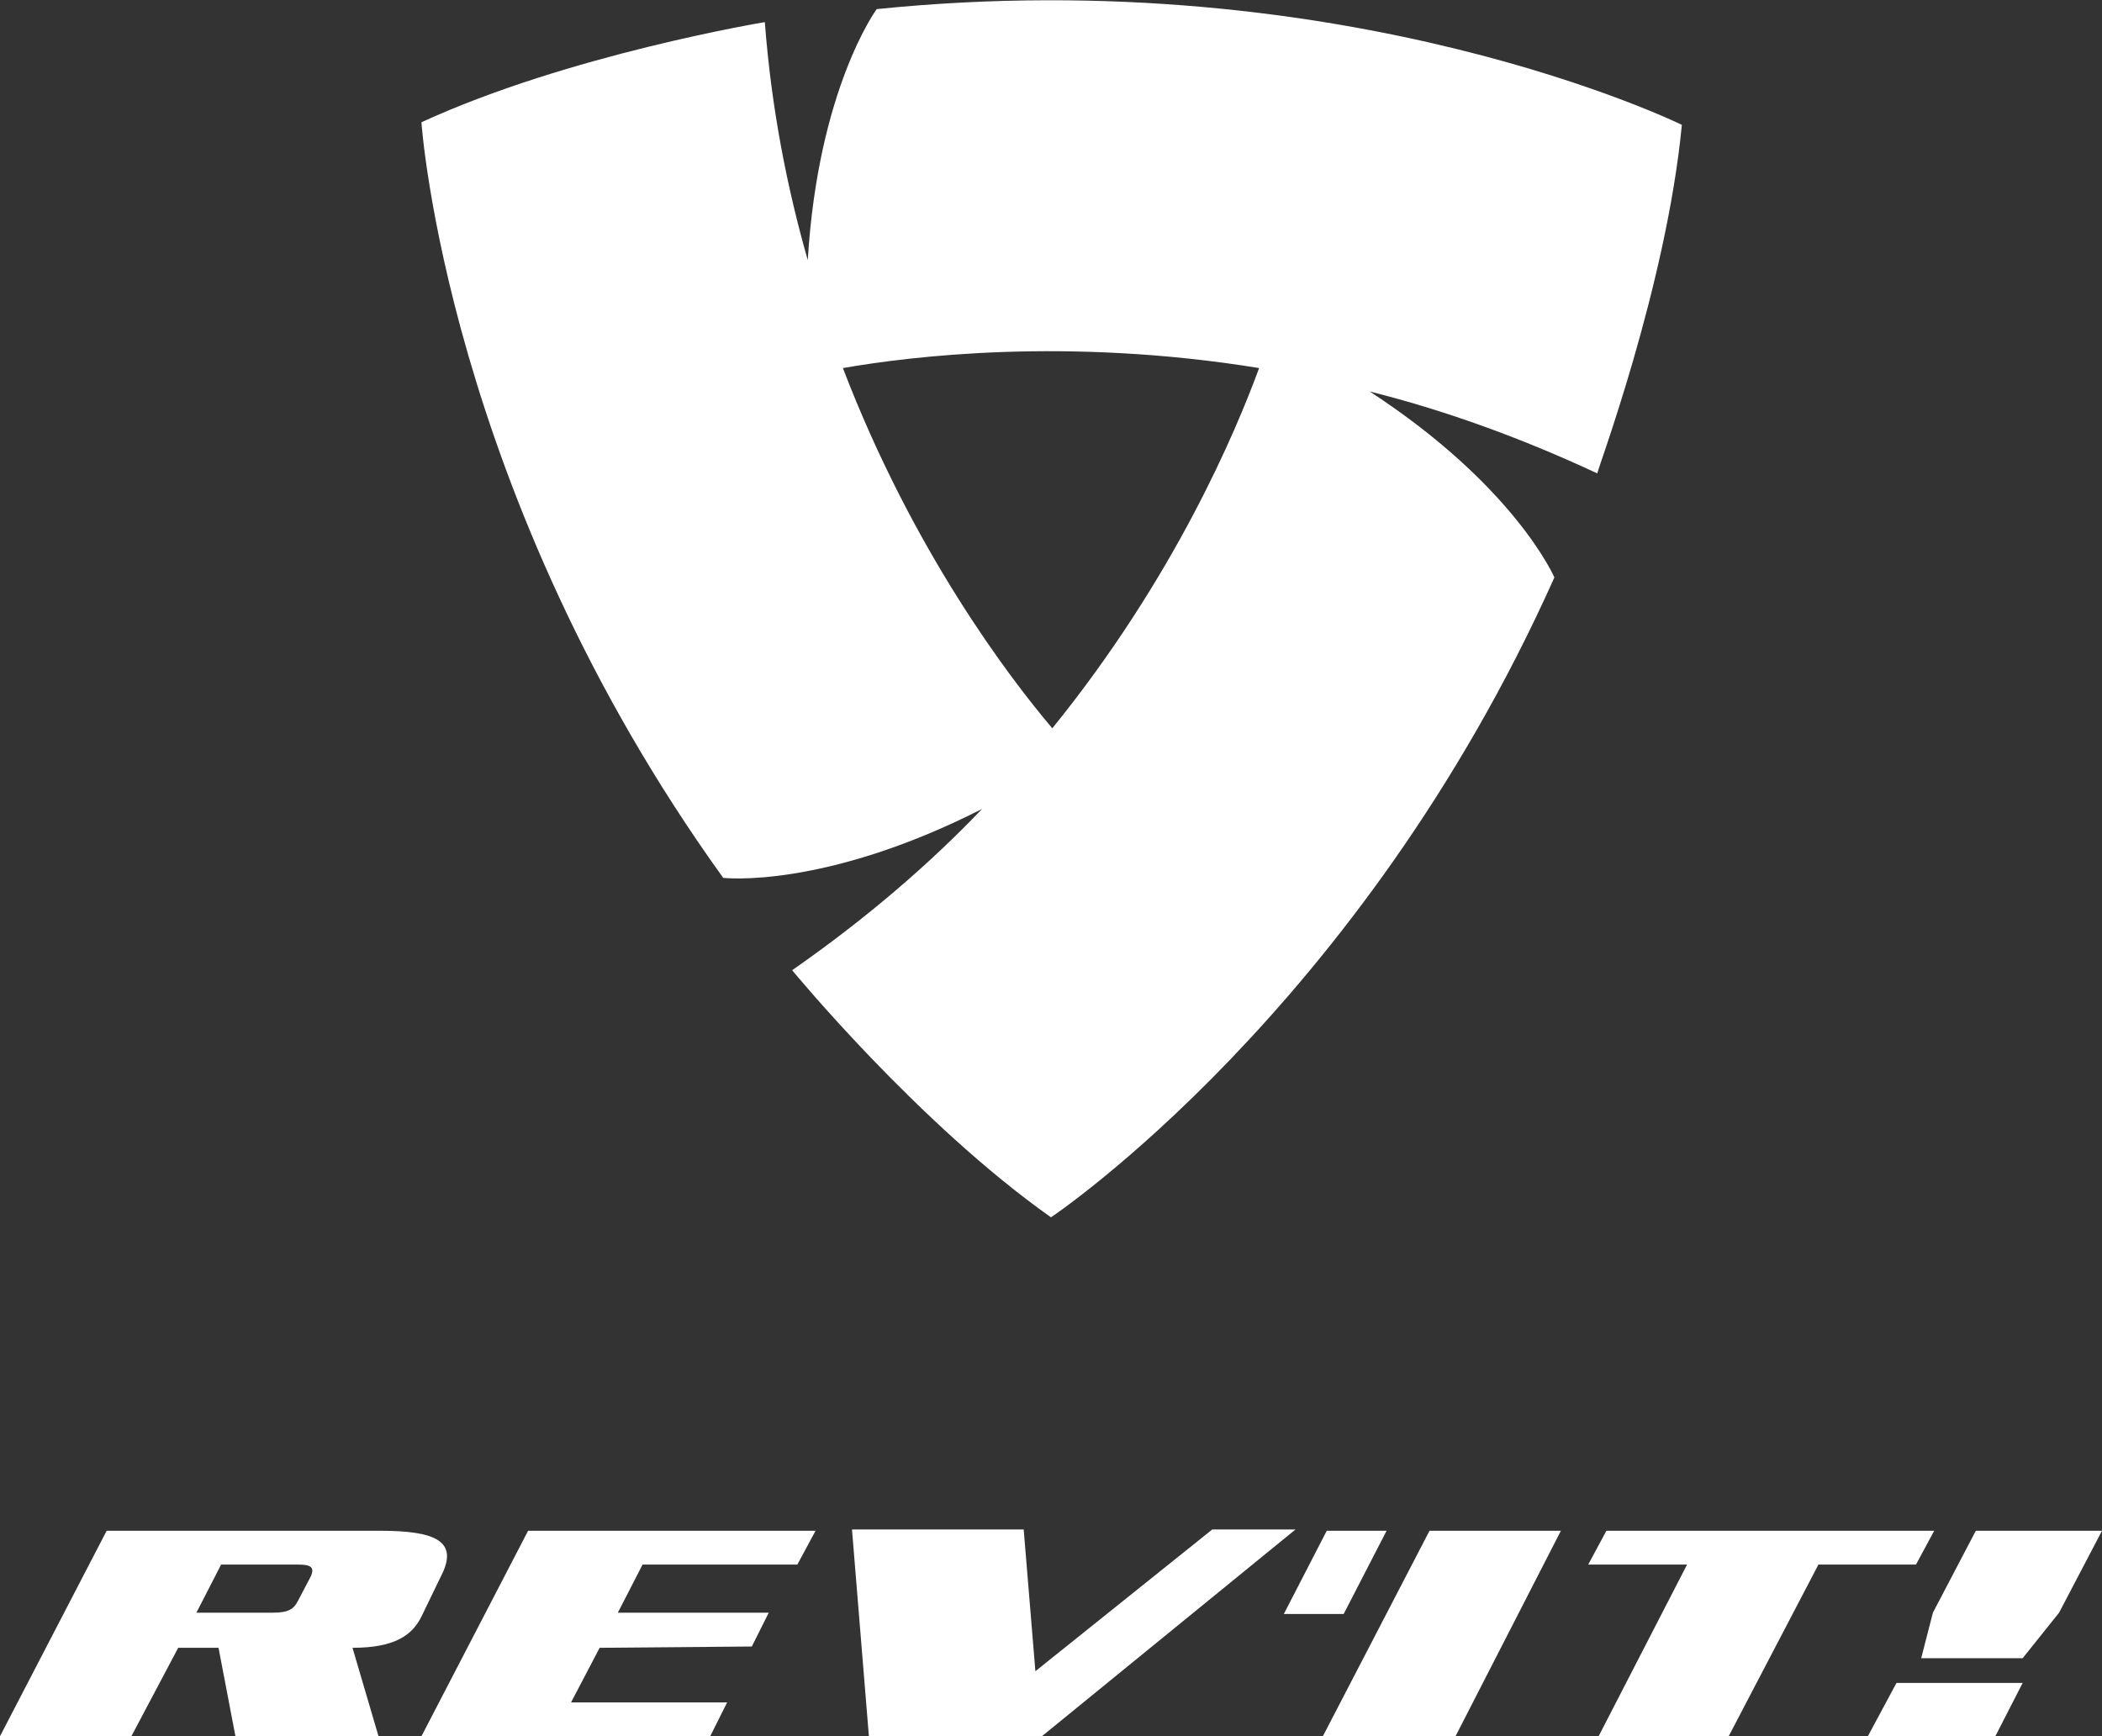
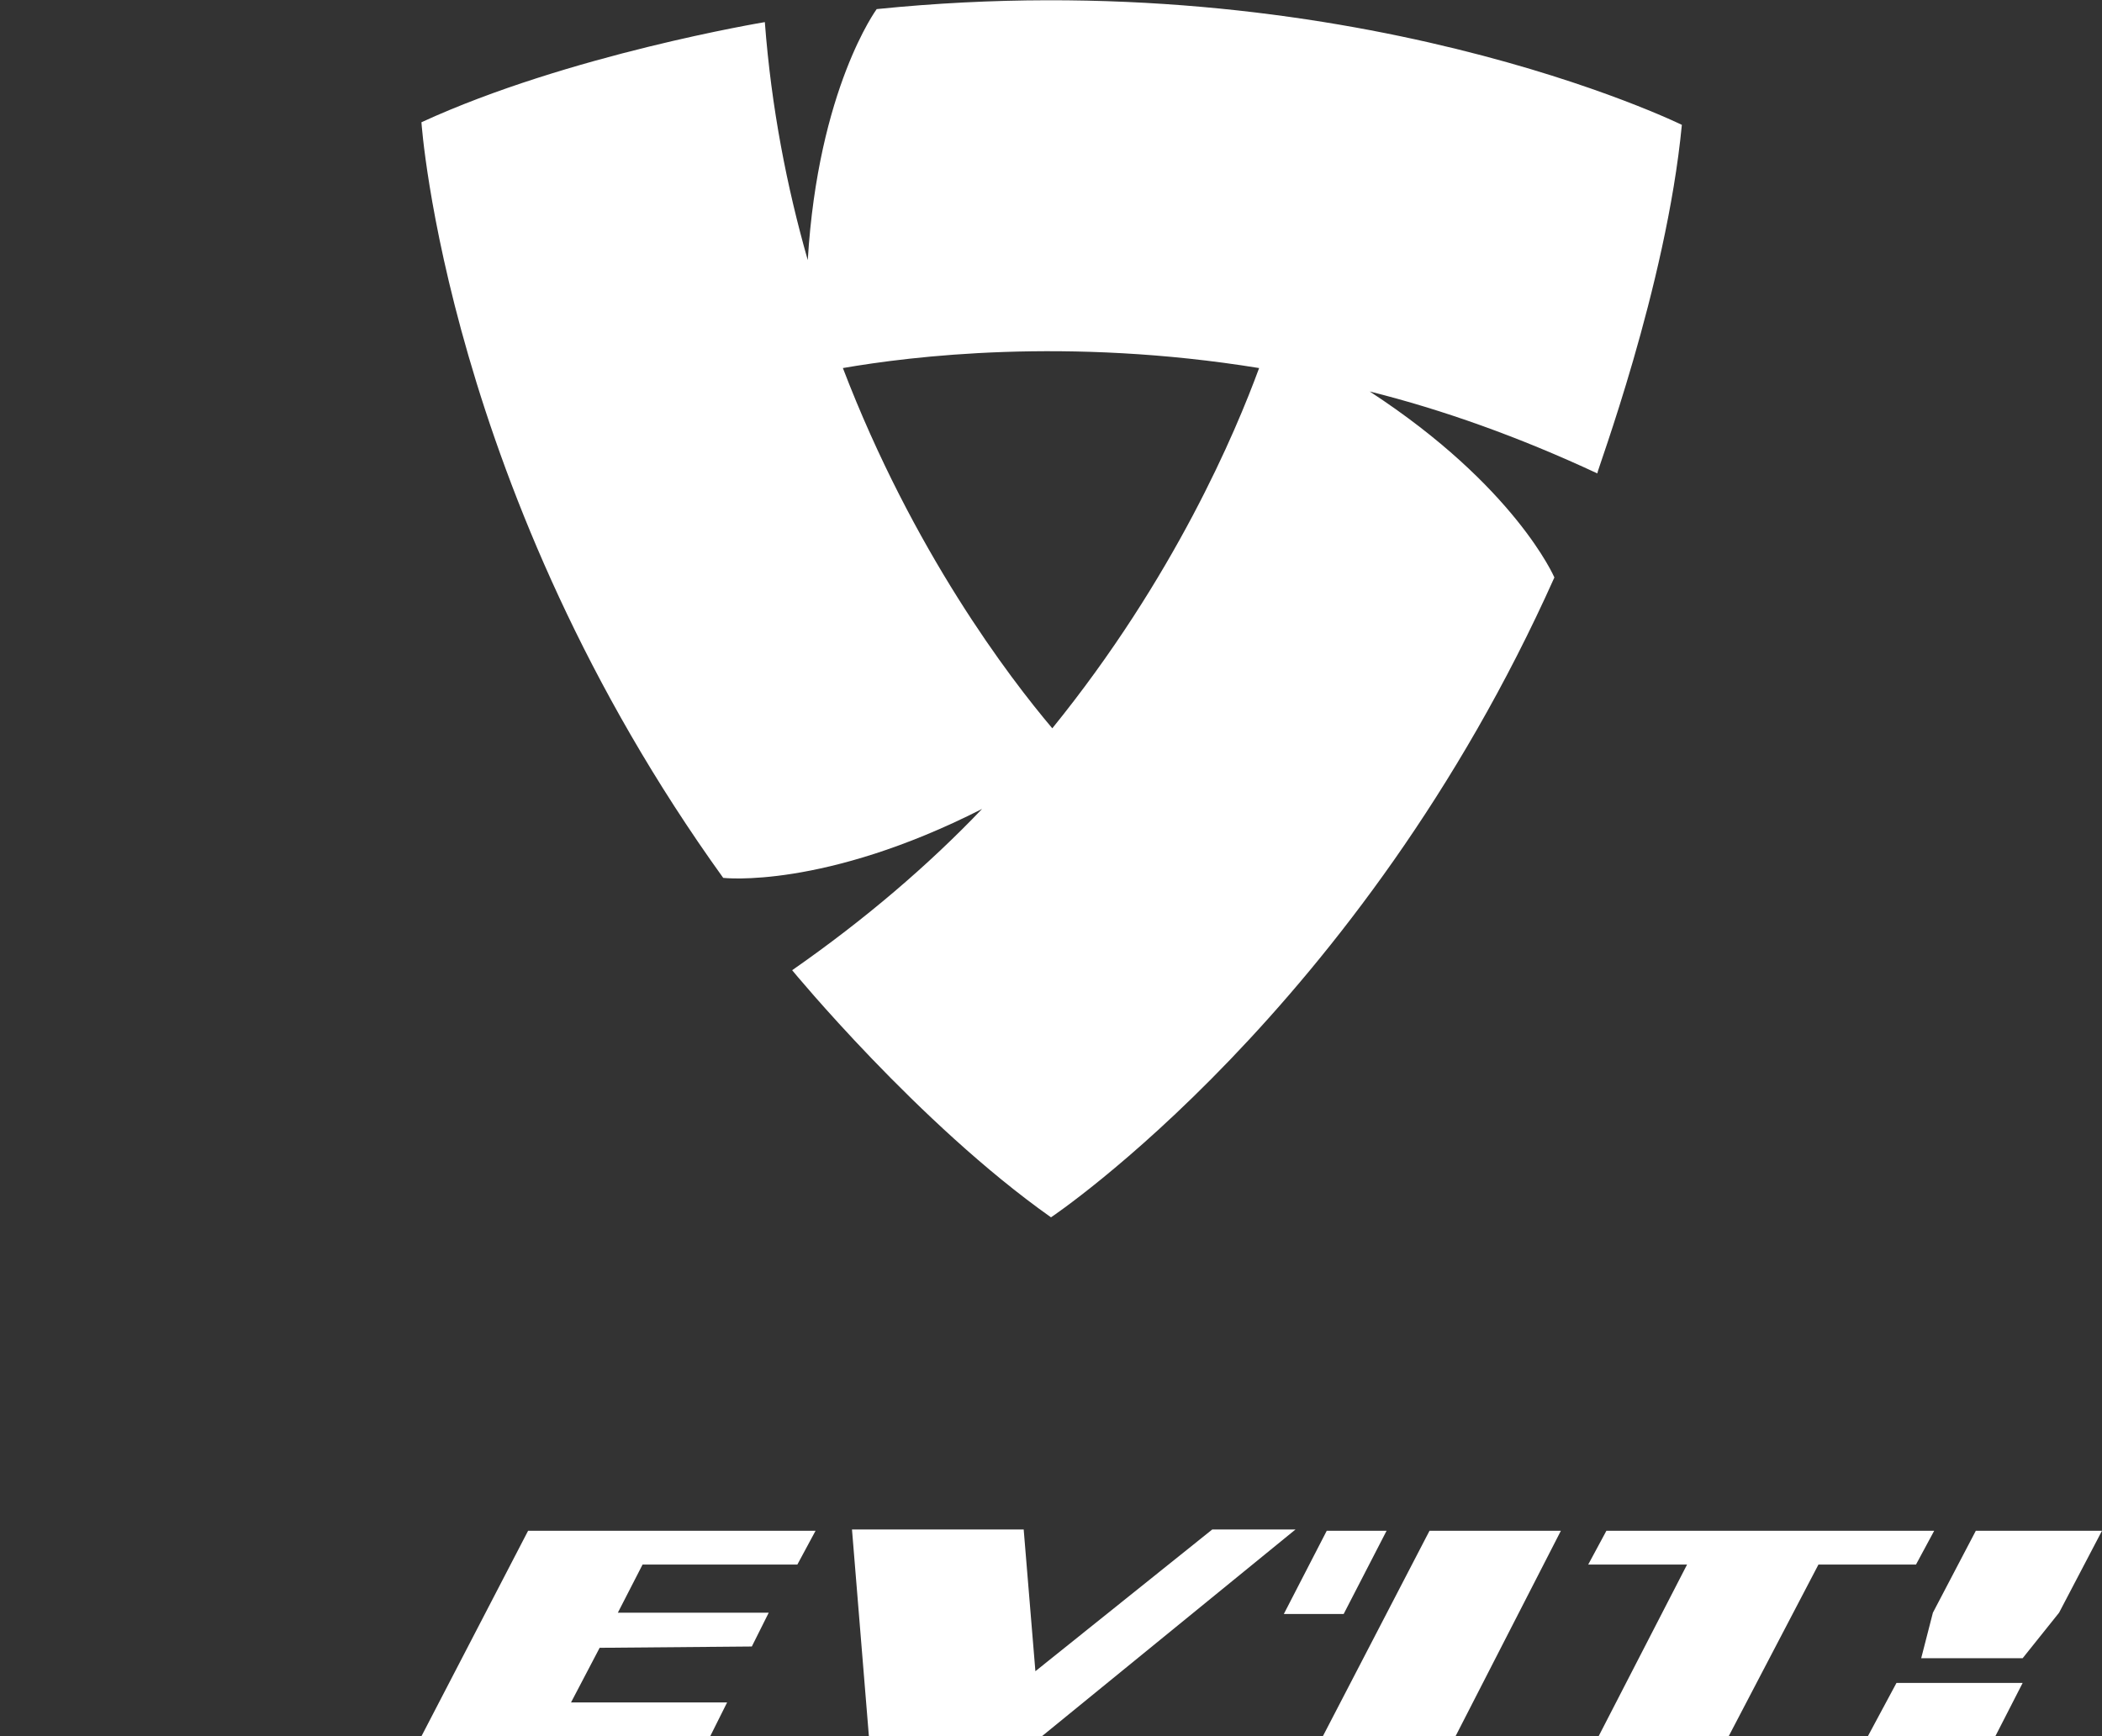
<svg xmlns="http://www.w3.org/2000/svg" id="Artwork" x="0px" y="0px" viewBox="0 0 161.6 133.5" style="enable-background:new 0 0 161.6 133.5;" xml:space="preserve">
  <rect x="0" y="0" width="161.6" height="133.5" fill="#333333" stroke="none" />
  <style type="text/css">	.st0{fill:#FFFFFF;}</style>
  <g>
    <g>
      <path class="st0" d="M129.3,9.6c0,0-25.6-12.6-61.9-8.9c0,0-4.5,6.1-5.3,19.3c-1.6-5.6-2.8-11.7-3.3-18.3c0,0-15.1,2.5-26.4,7.7   c0,0,1.9,28.5,23.2,58.1c0,0,7.7,0.9,19.9-5.3c-4.1,4.3-9,8.5-14.6,12.4c0,0,9.7,11.8,19.9,19c0,0,23.8-15.9,38.7-49.2   c0,0-3-7-14.2-14.3c5.6,1.4,11.5,3.5,17.5,6.3C122.7,36.4,128.1,22.1,129.3,9.6 M80.9,56c-3.3-3.9-10.7-13.6-16.1-27.7   c5.2-0.9,17.2-2.4,32,0C95,33.2,90.3,44.4,80.9,56" />
    </g>
    <g>
-       <path class="st0" d="M23.9,121.2l-1,1.9c-0.3,0.6-0.7,0.9-1.9,0.9h-5.9l1.9-3.7h5.9C23.9,120.3,24.2,120.5,23.9,121.2 M33.9,121.2   c1.4-2.7-0.4-3.5-4.7-3.5h-21L0,133.5h10.1l3.6-6.8h3.1l1.3,6.8h11l-2-6.8c3.3,0,4.6-1,5.3-2.4L33.9,121.2z" />
      <polygon class="st0" points="61.3,120.3 49.4,120.3 47.5,124 59.1,124 57.8,126.6 46.1,126.7 43.9,130.9 55.9,130.9 54.6,133.5    32.4,133.5 40.6,117.7 62.7,117.7   " />
      <polygon class="st0" points="99.6,117.6 80.1,133.5 66.8,133.5 65.5,117.6 78.7,117.6 79.6,128.5 93.2,117.6   " />
      <polygon class="st0" points="103.3,124.1 98.7,124.1 102,117.7 106.6,117.7   " />
      <polygon class="st0" points="111.9,133.5 101.7,133.5 109.9,117.7 120,117.7   " />
      <polygon class="st0" points="147.3,120.3 139.8,120.3 132.9,133.5 122.9,133.5 129.7,120.3 122.1,120.3 123.5,117.7 148.7,117.7      " />
      <path class="st0" d="M158.3,124l-2.8,3.5h-7.8l0.9-3.5l3.3-6.3h9.7L158.3,124z M153.4,133.5h-9.8l2.2-4.1h9.7L153.4,133.5z" />
    </g>
  </g>
</svg>